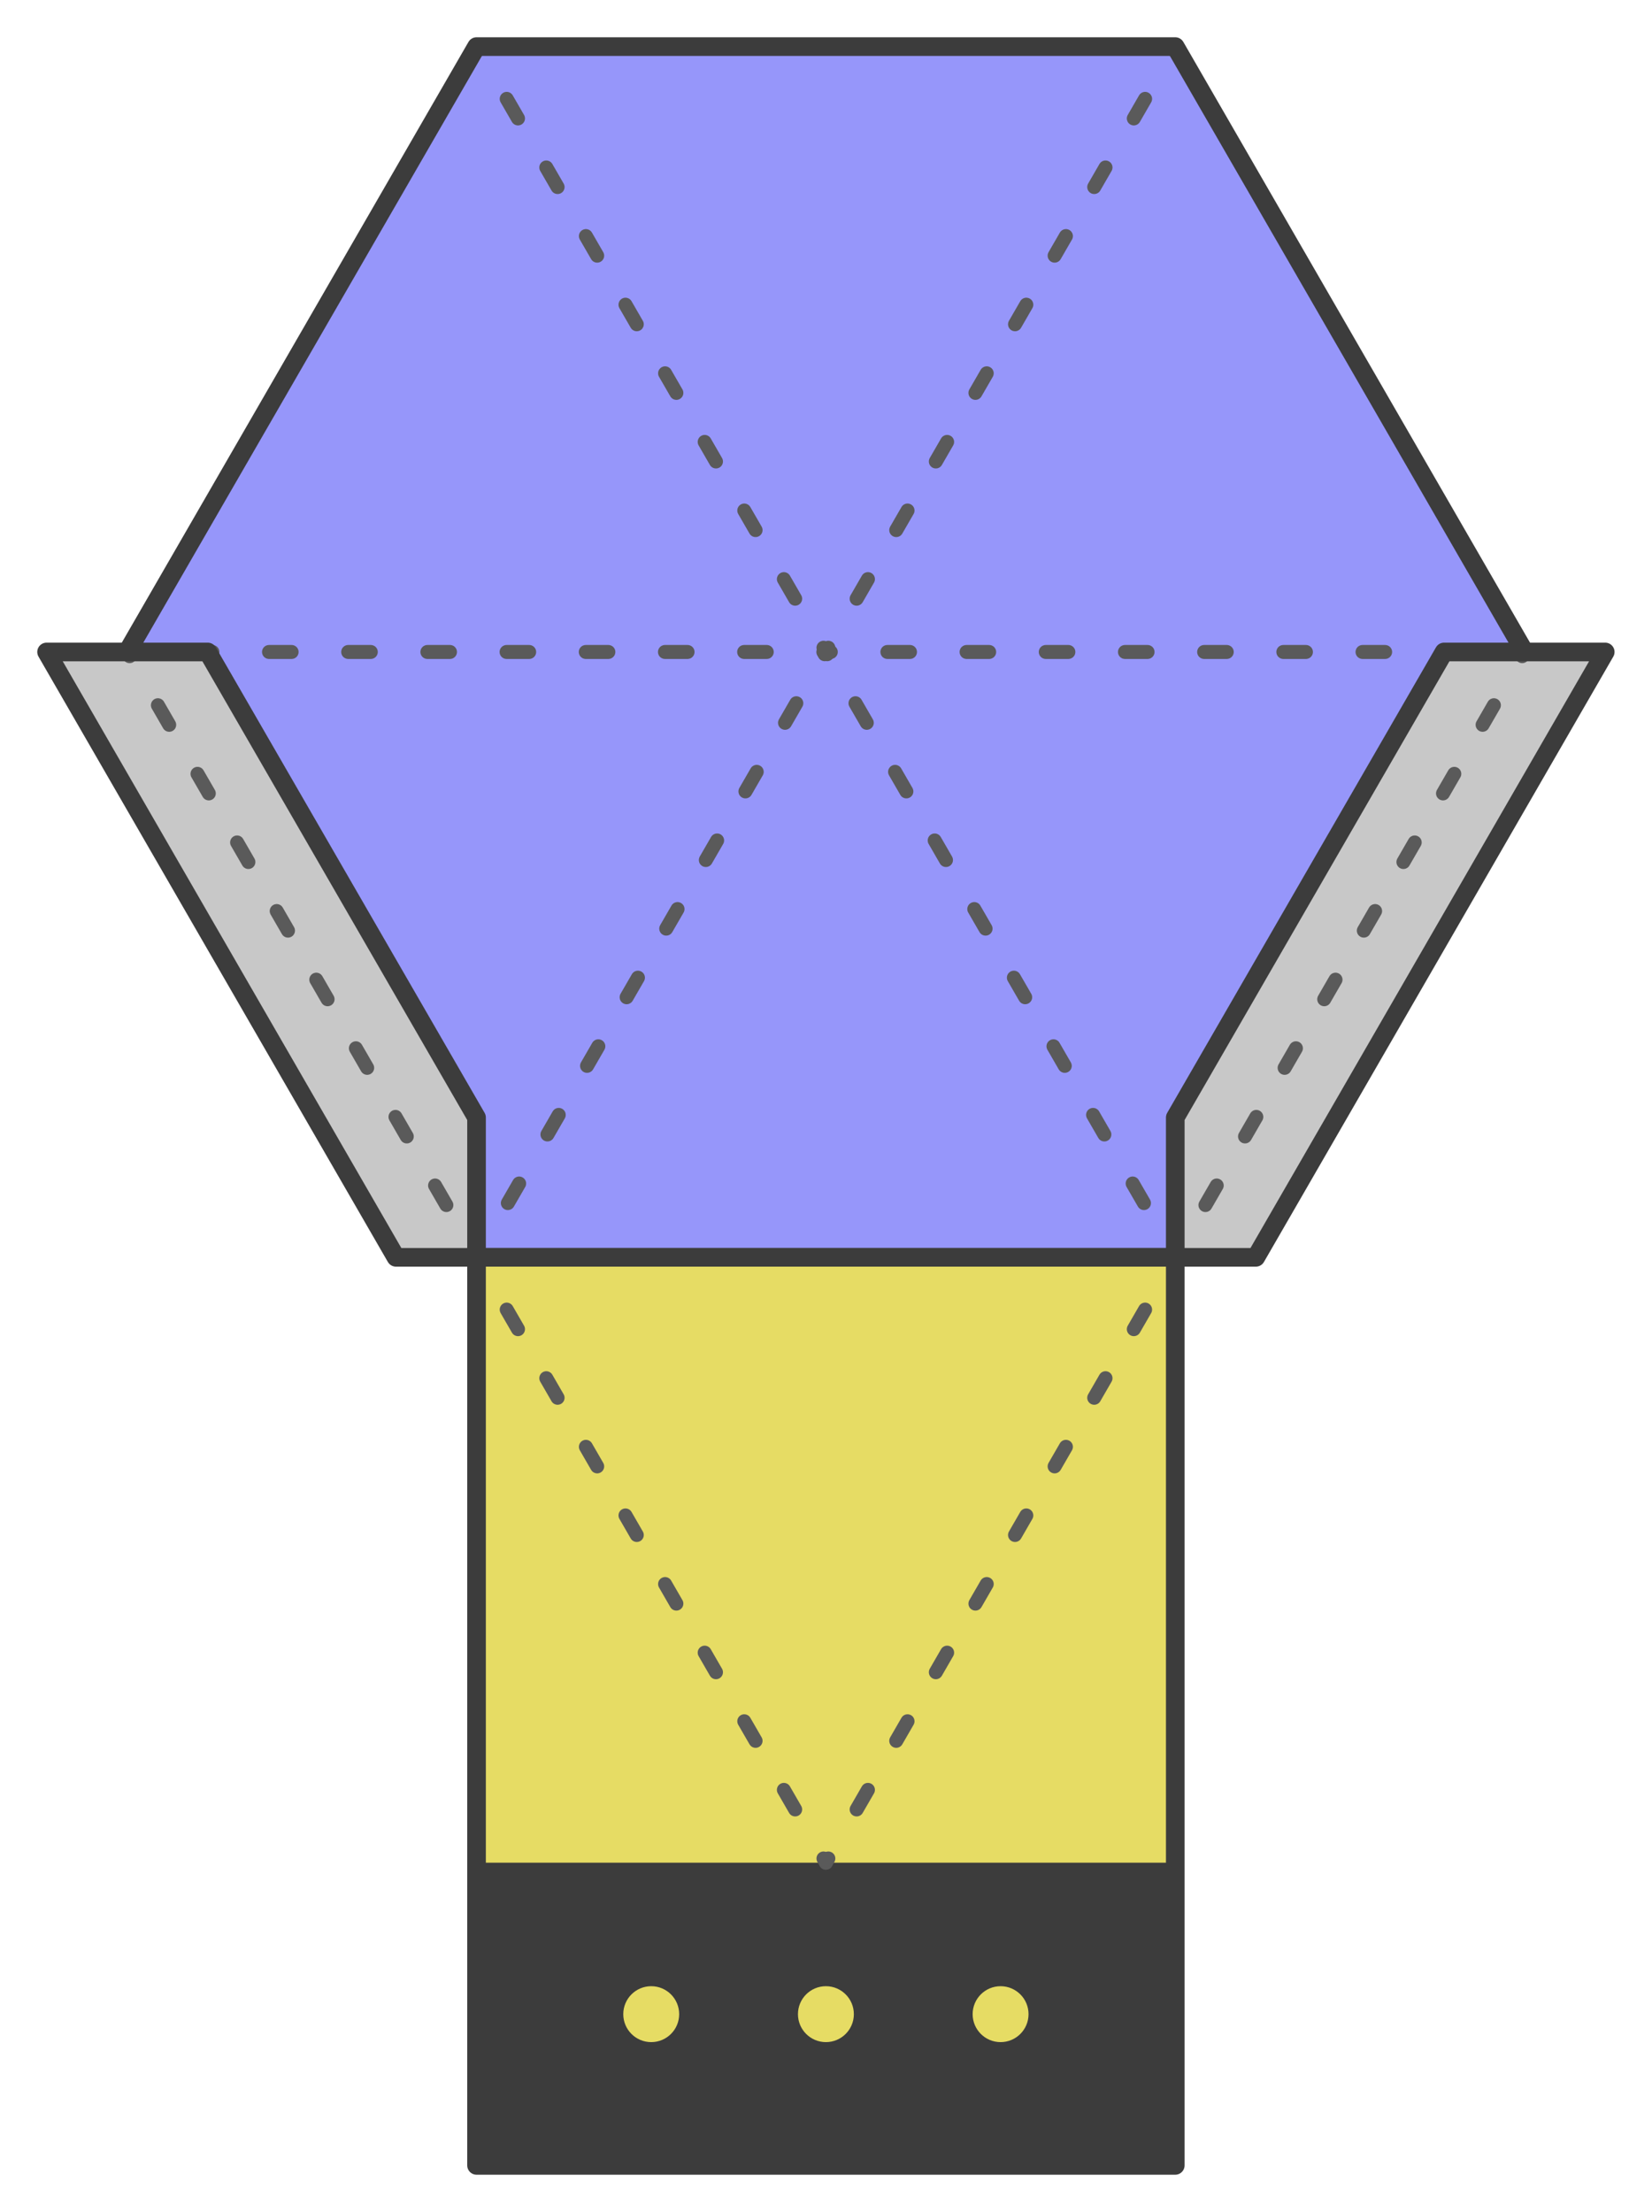
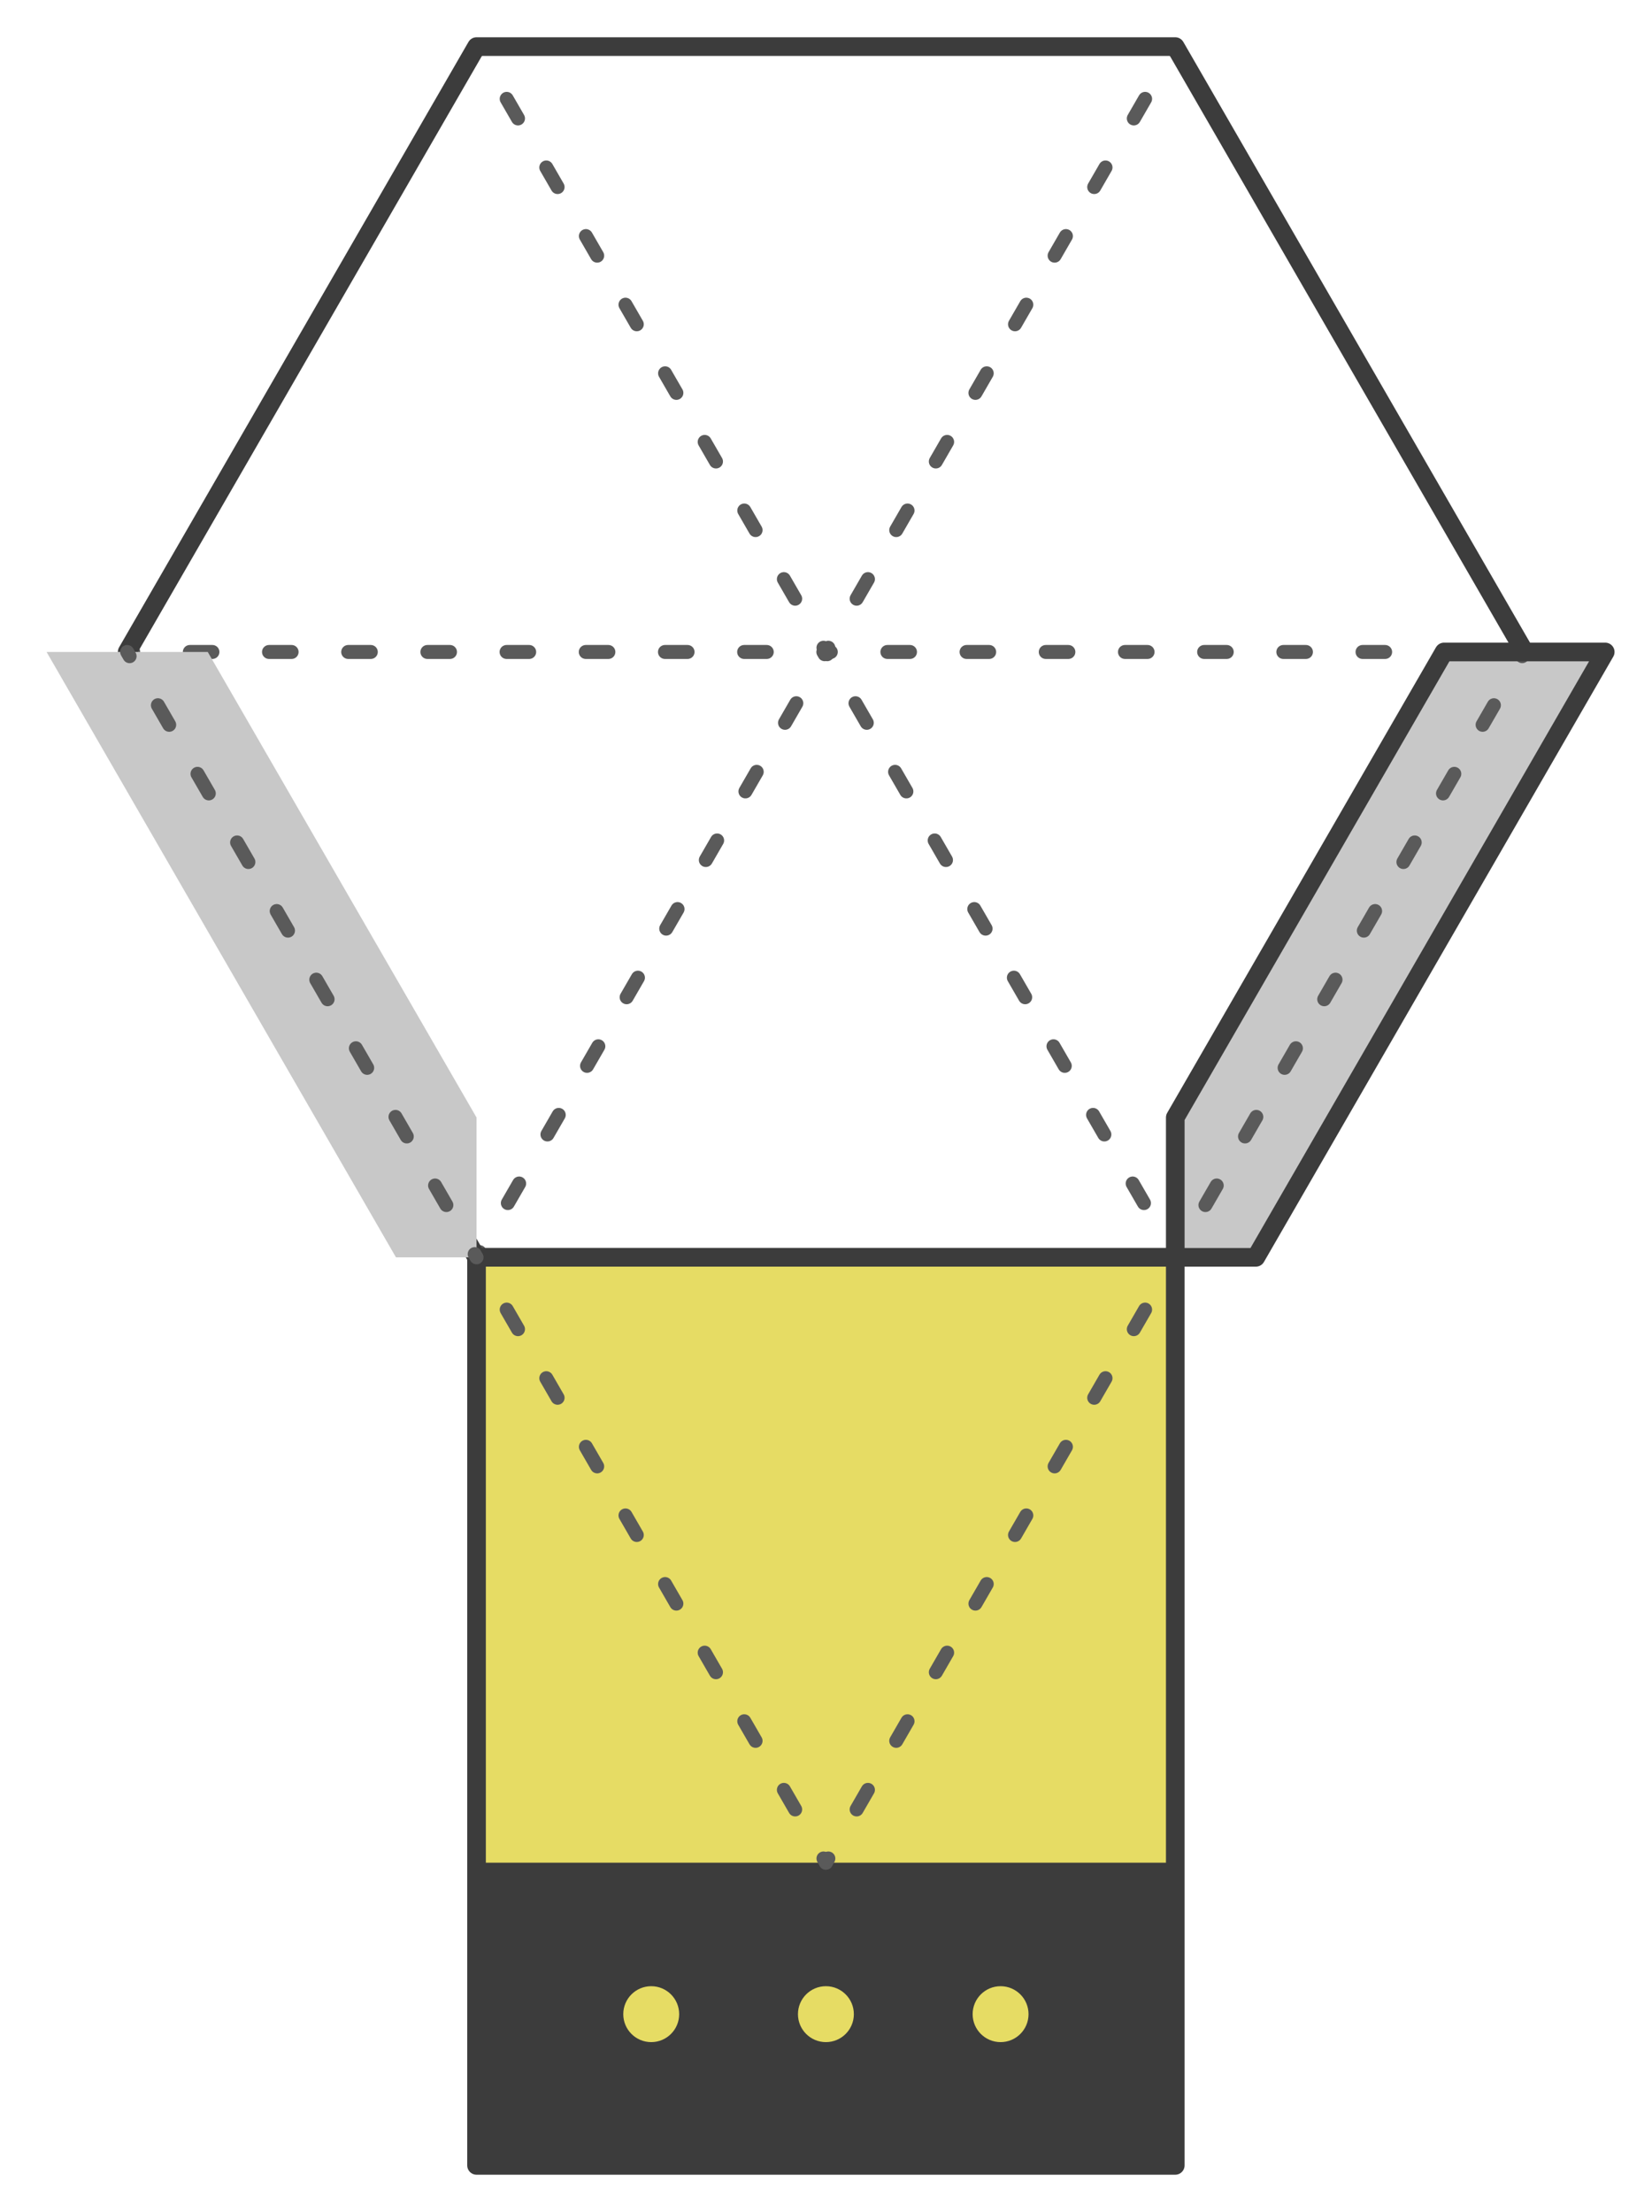
<svg xmlns="http://www.w3.org/2000/svg" width="127.671" height="170.879">
  <g transform=" scale(18) translate(3.546 2.798)">
-     <polygon points=" -1.5 -2.598 1.5 -2.598 3 0 1.5 2.598 -1.5 2.598 -3 0" fill="#9696FA" stroke="none" />
    <polygon points=" 1.5 2.598 1.5 6.495 -1.5 6.495 -1.5 2.598" fill="#E6DC64" stroke="none" transform=" translate(0 0)" />
    <polygon points=" 1.5 5.196 1.5 6.495 -1.5 6.495 -1.5 5.196" fill="#3C3C3C" stroke="none" transform=" translate(0 0)" />
    <circle cx="0.75" cy="5.846" r="0.12" fill="#E6DC64" stroke="none" />
    <circle cx="0" cy="5.846" r="0.12" fill="#E6DC64" stroke="none" />
    <circle cx="-0.75" cy="5.846" r="0.12" fill="#E6DC64" stroke="none" />
    <line x1="3" y1="0" x2="-3" y2="0" stroke="#5A5A5A" stroke-width="0.06" stroke-linecap="round" stroke-dasharray=" 0.032 0.243 0.097 0.243 0.097 0.243 0.097 0.243 0.097 0.243 0.097 0.243 0.097 0.243 0.097 0.243 0.097 0.243" stroke-dashoffset="0.016" />
    <line x1="1.5" y1="-2.598" x2="-1.5" y2="2.598" stroke="#5A5A5A" stroke-width="0.06" stroke-linecap="round" stroke-dasharray=" 0.032 0.243 0.097 0.243 0.097 0.243 0.097 0.243 0.097 0.243 0.097 0.243 0.097 0.243 0.097 0.243 0.097 0.243" stroke-dashoffset="0.016" />
    <line x1="-1.5" y1="-2.598" x2="1.5" y2="2.598" stroke="#5A5A5A" stroke-width="0.06" stroke-linecap="round" stroke-dasharray=" 0.032 0.243 0.097 0.243 0.097 0.243 0.097 0.243 0.097 0.243 0.097 0.243 0.097 0.243 0.097 0.243 0.097 0.243" stroke-dashoffset="0.016" />
    <line x1="-1.5" y1="2.598" x2="0" y2="5.196" stroke="#5A5A5A" stroke-width="0.06" stroke-linecap="round" stroke-dasharray=" 0.032 0.243 0.097 0.243 0.097 0.243 0.097 0.243 0.097 0.243 0.097 0.243 0.097 0.243 0.097 0.243 0.097 0.243" stroke-dashoffset="0.016" />
    <line x1="1.5" y1="2.598" x2="0" y2="5.196" stroke="#5A5A5A" stroke-width="0.06" stroke-linecap="round" stroke-dasharray=" 0.032 0.243 0.097 0.243 0.097 0.243 0.097 0.243 0.097 0.243 0.097 0.243 0.097 0.243 0.097 0.243 0.097 0.243" stroke-dashoffset="0.016" />
    <polygon points=" -1.5 -2.598 1.5 -2.598 3 0 1.5 2.598 -1.5 2.598 -3 0" fill="none" stroke="#3C3C3C" stroke-width="0.08" stroke-linejoin="round" />
    <polygon points=" 1.5 2.598 1.5 6.495 -1.5 6.495 -1.5 2.598" fill="none" stroke="#3C3C3C" stroke-width="0.08" stroke-linejoin="round" transform=" translate(0 0)" />
    <polygon points=" 1.5 2.598 1.5 1.998 2.654 8.4846e-17 3 0 3.346 -8.4846e-17 1.846 2.598" fill="#C8C8C8" stroke="none" />
    <polygon points=" -1.5 2.598 -1.846 2.598 -3.346 8.4846e-17 -3 0 -2.654 -8.4846e-17 -1.5 1.998" fill="#C8C8C8" stroke="none" />
    <line x1="1.5" y1="2.598" x2="3" y2="0" stroke="#5A5A5A" stroke-width="0.06" stroke-linecap="round" stroke-dasharray=" 0.032 0.243 0.097 0.243 0.097 0.243 0.097 0.243 0.097 0.243 0.097 0.243 0.097 0.243 0.097 0.243 0.097 0.243" stroke-dashoffset="0.016" />
    <line x1="-1.5" y1="2.598" x2="-3" y2="0" stroke="#5A5A5A" stroke-width="0.06" stroke-linecap="round" stroke-dasharray=" 0.032 0.243 0.097 0.243 0.097 0.243 0.097 0.243 0.097 0.243 0.097 0.243 0.097 0.243 0.097 0.243 0.097 0.243" stroke-dashoffset="0.016" />
    <polygon points=" 1.5 2.598 1.5 1.998 2.654 8.4846e-17 3 0 3.346 -8.4846e-17 1.846 2.598" fill="none" stroke="#3C3C3C" stroke-width="0.08" stroke-linejoin="round" />
-     <polygon points=" -1.5 2.598 -1.846 2.598 -3.346 8.4846e-17 -3 0 -2.654 -8.4846e-17 -1.5 1.998" fill="none" stroke="#3C3C3C" stroke-width="0.08" stroke-linejoin="round" />
  </g>
</svg>